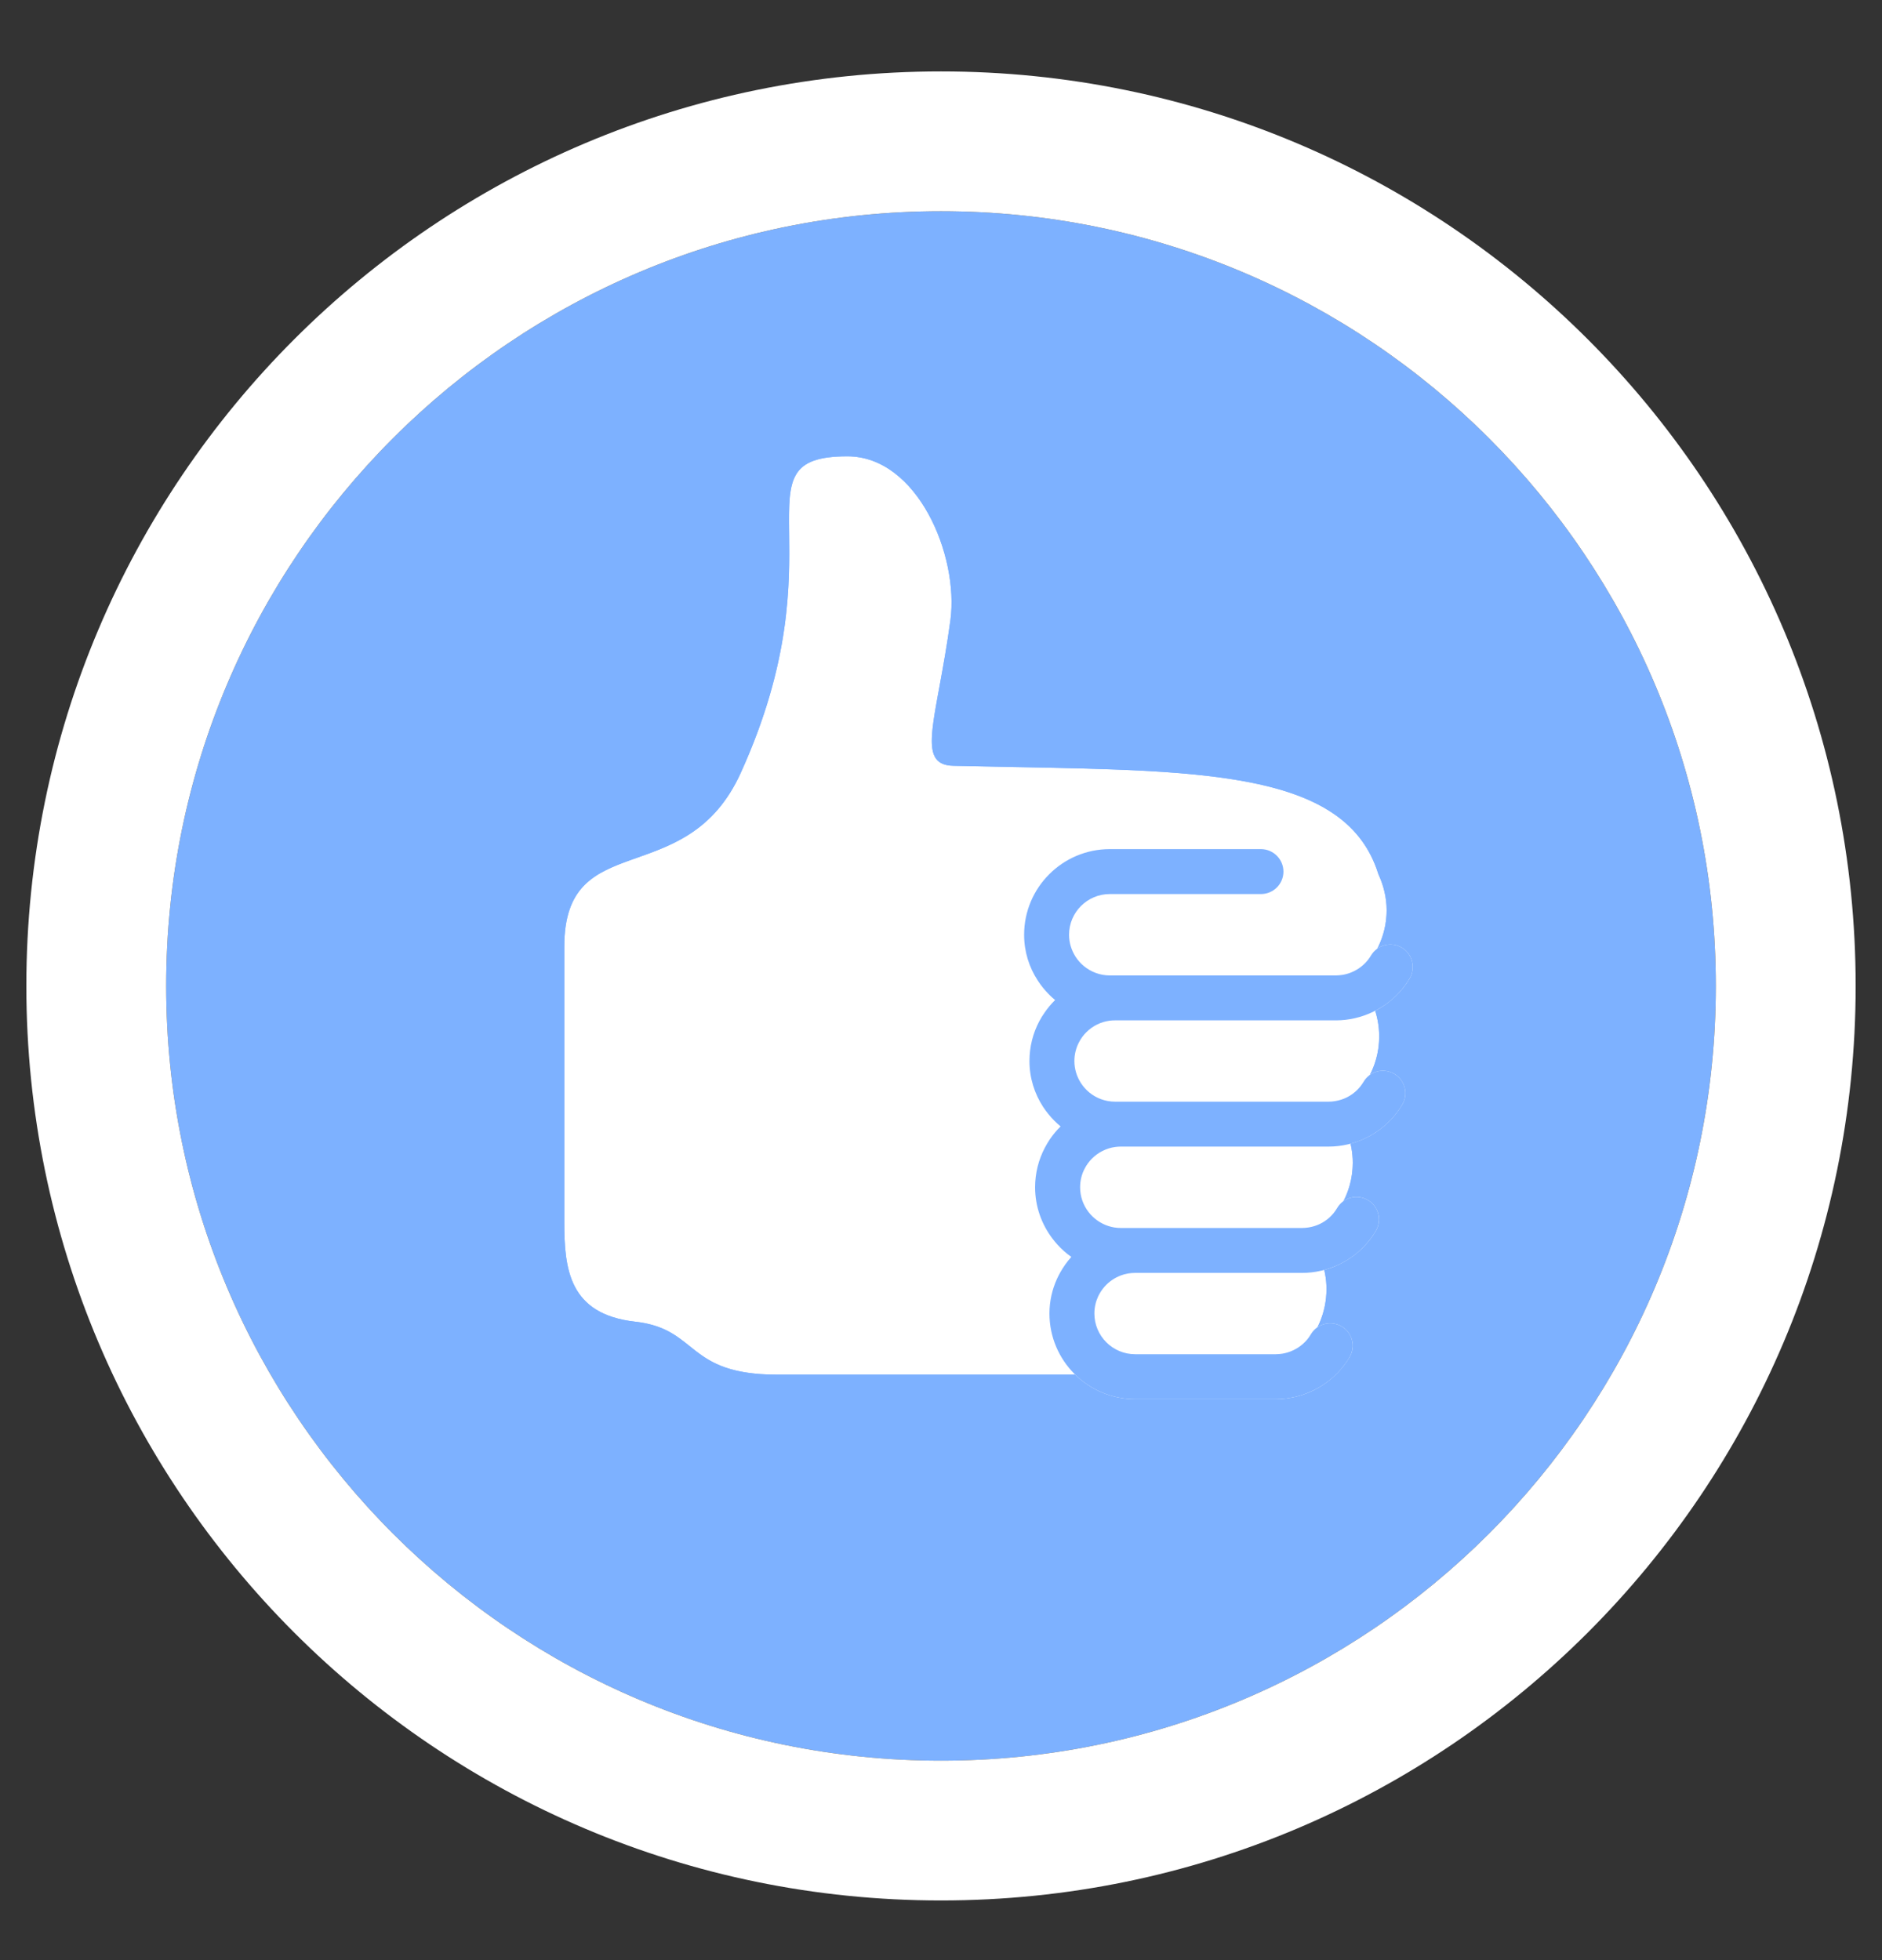
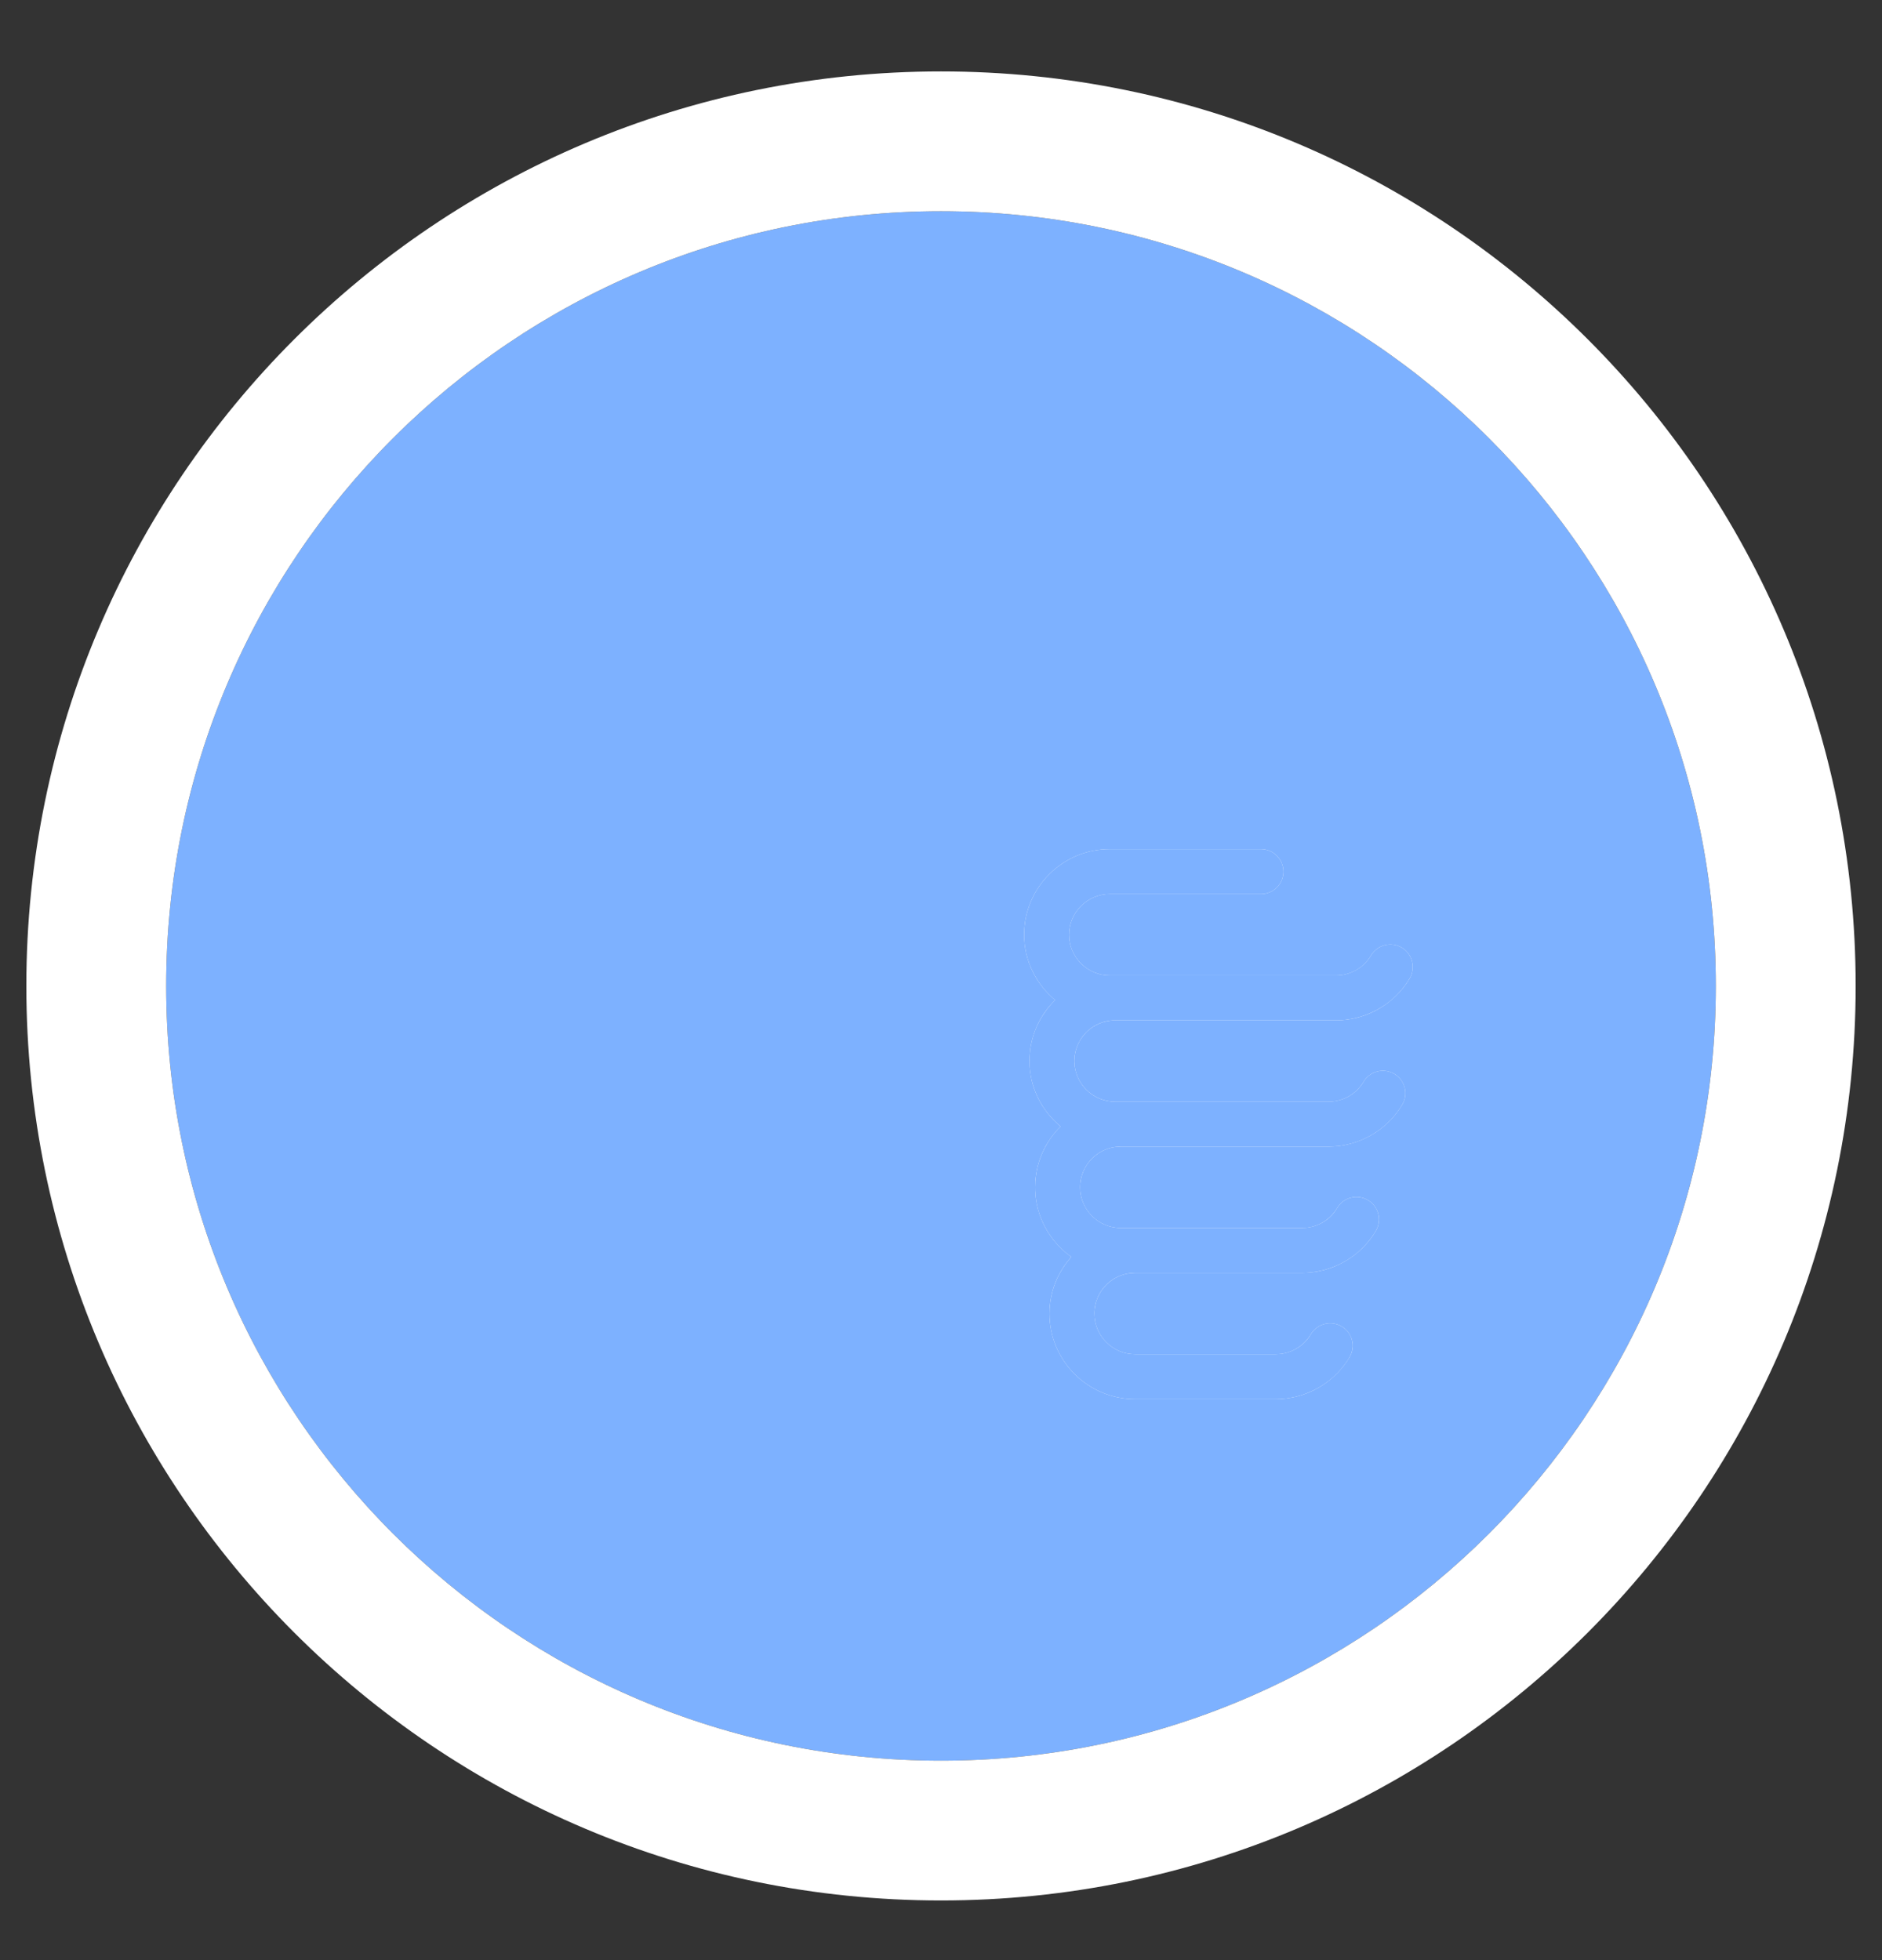
<svg xmlns="http://www.w3.org/2000/svg" width="24" height="25" viewBox="0 0 24 25" fill="none">
  <rect x="0" y="0" width="24" height="25" fill="#333333" stroke="none" />
  <path d="M2.119 12.575C2.119 18.032 6.543 22.456 12 22.456C17.457 22.456 21.881 18.032 21.881 12.575C21.881 7.118 17.457 2.694 12 2.694C6.543 2.694 2.119 7.118 2.119 12.575Z" fill="#7DB1FF" />
  <path fill-rule="evenodd" clip-rule="evenodd" d="M0.336 12.575C0.336 19.017 5.558 24.239 12 24.239C18.442 24.239 23.664 19.017 23.664 12.575C23.664 6.133 18.442 0.911 12 0.911C5.558 0.911 0.336 6.133 0.336 12.575ZM12 22.456C6.543 22.456 2.119 18.032 2.119 12.575C2.119 7.118 6.543 2.694 12 2.694C17.457 2.694 21.881 7.118 21.881 12.575C21.881 18.032 17.457 22.456 12 22.456Z" fill="white" />
-   <path d="M17.683 11.609C17.683 11.445 17.643 11.29 17.578 11.15C17.138 9.733 15.082 9.836 12.157 9.767C11.668 9.756 11.948 9.178 12.12 7.911C12.231 7.086 11.7 5.82 10.806 5.82C9.333 5.82 10.75 6.982 9.447 9.856C8.751 11.392 7.196 10.531 7.196 12.074V15.585C7.196 16.185 7.255 16.762 8.099 16.857C8.917 16.949 8.733 17.533 9.914 17.533H15.824C16.426 17.533 16.916 17.043 16.916 16.441C16.916 16.191 16.828 15.964 16.687 15.78C17.021 15.593 17.251 15.239 17.251 14.83C17.251 14.581 17.164 14.354 17.023 14.17C17.358 13.983 17.588 13.63 17.588 13.22C17.588 12.922 17.467 12.652 17.273 12.455C17.521 12.255 17.683 11.952 17.683 11.609Z" fill="white" />
-   <path fill-rule="evenodd" clip-rule="evenodd" d="M12.448 9.23C12.611 9.234 12.771 9.237 12.93 9.24C14.059 9.261 15.083 9.279 15.891 9.418C16.871 9.585 17.762 9.967 18.085 10.954C18.172 11.15 18.226 11.371 18.226 11.609C18.226 11.939 18.127 12.242 17.96 12.495C18.069 12.713 18.131 12.959 18.131 13.22C18.131 13.644 17.968 14.024 17.707 14.311C17.763 14.473 17.794 14.647 17.794 14.83C17.794 15.253 17.632 15.633 17.372 15.92C17.428 16.082 17.459 16.257 17.459 16.441C17.459 17.342 16.726 18.076 15.824 18.076H9.914C9.575 18.076 9.302 18.034 9.069 17.953C8.832 17.87 8.666 17.757 8.539 17.659C8.504 17.632 8.474 17.608 8.446 17.587C8.292 17.464 8.235 17.419 8.038 17.397C7.477 17.334 7.07 17.086 6.849 16.661C6.66 16.297 6.653 15.875 6.653 15.585V12.074C6.653 11.592 6.778 11.203 7.061 10.913C7.318 10.651 7.652 10.532 7.878 10.451C7.894 10.445 7.91 10.44 7.926 10.434C8.384 10.271 8.717 10.153 8.953 9.632C9.539 8.34 9.528 7.44 9.52 6.816C9.52 6.8 9.52 6.783 9.52 6.767C9.518 6.61 9.517 6.439 9.532 6.286C9.547 6.132 9.583 5.941 9.693 5.762C9.948 5.348 10.408 5.277 10.806 5.277C11.537 5.277 12.04 5.793 12.316 6.295C12.595 6.804 12.731 7.443 12.658 7.983M16.847 16.065C16.808 15.962 16.753 15.866 16.687 15.78C16.782 15.727 16.868 15.661 16.942 15.584C17.133 15.389 17.251 15.124 17.251 14.83C17.251 14.699 17.227 14.574 17.183 14.458C17.144 14.354 17.089 14.257 17.023 14.17C17.118 14.117 17.205 14.05 17.281 13.972C17.47 13.777 17.588 13.513 17.588 13.22C17.588 13 17.522 12.795 17.41 12.624C17.37 12.563 17.324 12.507 17.273 12.455C17.331 12.408 17.384 12.356 17.431 12.3C17.587 12.112 17.683 11.872 17.683 11.609C17.683 11.445 17.643 11.29 17.578 11.15C17.179 9.862 15.445 9.83 12.938 9.783C12.686 9.778 12.425 9.773 12.157 9.767C11.796 9.759 11.854 9.441 11.979 8.765C12.023 8.525 12.075 8.242 12.12 7.911C12.231 7.086 11.7 5.82 10.806 5.82C10.052 5.82 10.055 6.125 10.063 6.808C10.071 7.459 10.083 8.454 9.447 9.856C9.115 10.589 8.586 10.776 8.125 10.94C7.62 11.118 7.196 11.268 7.196 12.074V15.585C7.196 16.185 7.255 16.762 8.099 16.857C8.456 16.897 8.622 17.031 8.794 17.168C9.016 17.347 9.248 17.533 9.914 17.533H15.824C16.426 17.533 16.916 17.043 16.916 16.441C16.916 16.308 16.891 16.182 16.847 16.065Z" fill="#7DB1FF" />
  <path d="M14.22 13.014H17.038C17.421 13.014 17.781 12.809 17.977 12.479C18.057 12.343 18.012 12.167 17.876 12.086C17.74 12.005 17.564 12.051 17.483 12.187C17.391 12.344 17.219 12.441 17.038 12.441H14.152C13.866 12.441 13.633 12.208 13.633 11.922C13.633 11.636 13.866 11.403 14.152 11.403H16.08C16.238 11.403 16.367 11.275 16.367 11.117C16.367 10.959 16.238 10.83 16.08 10.83H14.152C13.55 10.83 13.06 11.32 13.06 11.922C13.06 12.258 13.216 12.555 13.455 12.755C13.253 12.953 13.128 13.229 13.128 13.533C13.128 13.869 13.284 14.167 13.525 14.367C13.325 14.565 13.2 14.839 13.2 15.143C13.2 15.509 13.384 15.833 13.662 16.031C13.49 16.224 13.383 16.475 13.383 16.753C13.383 17.355 13.873 17.845 14.475 17.845H16.271C16.654 17.845 17.014 17.64 17.21 17.31C17.291 17.174 17.246 16.998 17.11 16.918C16.974 16.837 16.798 16.882 16.717 17.017C16.624 17.174 16.453 17.272 16.271 17.272H14.475C14.189 17.272 13.956 17.039 13.956 16.753C13.956 16.467 14.189 16.235 14.475 16.235H16.606C16.989 16.235 17.349 16.03 17.545 15.7C17.626 15.563 17.581 15.388 17.445 15.307C17.308 15.225 17.132 15.271 17.052 15.407C16.957 15.566 16.79 15.662 16.606 15.662H14.292C14.006 15.662 13.774 15.429 13.774 15.143C13.774 14.857 14.006 14.624 14.292 14.624H16.942C17.326 14.624 17.686 14.419 17.881 14.09C17.962 13.954 17.917 13.778 17.782 13.697C17.645 13.616 17.469 13.661 17.389 13.797C17.294 13.956 17.127 14.051 16.942 14.051H14.22C13.934 14.051 13.701 13.818 13.701 13.533C13.701 13.246 13.934 13.014 14.22 13.014Z" fill="white" />
  <path fill-rule="evenodd" clip-rule="evenodd" d="M17.038 13.014C17.201 13.014 17.36 12.976 17.504 12.908C17.589 12.868 17.669 12.817 17.741 12.757C17.833 12.679 17.913 12.586 17.976 12.48C17.977 12.479 17.977 12.479 17.977 12.479C17.977 12.479 17.977 12.479 17.977 12.479C18.057 12.343 18.012 12.167 17.876 12.086C17.74 12.005 17.564 12.051 17.483 12.187C17.405 12.319 17.27 12.409 17.12 12.434C17.093 12.438 17.065 12.44 17.038 12.441C17.038 12.441 17.038 12.441 17.038 12.441H14.152C14.026 12.441 13.91 12.395 13.82 12.32C13.779 12.286 13.744 12.246 13.715 12.201C13.664 12.12 13.633 12.025 13.633 11.922C13.633 11.636 13.866 11.403 14.152 11.403C14.152 11.403 14.152 11.403 14.152 11.403H16.08C16.238 11.403 16.367 11.275 16.367 11.117C16.367 10.959 16.238 10.83 16.08 10.83H14.152C13.55 10.83 13.06 11.32 13.06 11.922C13.06 12.138 13.124 12.338 13.234 12.506C13.255 12.539 13.278 12.57 13.302 12.6C13.348 12.656 13.399 12.709 13.455 12.755C13.404 12.805 13.359 12.859 13.319 12.918C13.295 12.952 13.273 12.988 13.253 13.026C13.173 13.177 13.128 13.35 13.128 13.533C13.128 13.749 13.193 13.95 13.303 14.119C13.324 14.151 13.347 14.182 13.371 14.211C13.417 14.268 13.469 14.32 13.525 14.367C13.474 14.417 13.428 14.472 13.388 14.531C13.365 14.566 13.344 14.601 13.324 14.639C13.245 14.789 13.2 14.961 13.2 15.143C13.2 15.388 13.283 15.615 13.421 15.797C13.44 15.822 13.46 15.847 13.482 15.871C13.536 15.931 13.596 15.985 13.662 16.031C13.607 16.093 13.559 16.16 13.519 16.232C13.505 16.258 13.491 16.284 13.479 16.311C13.418 16.446 13.383 16.595 13.383 16.753C13.383 17.355 13.873 17.845 14.475 17.845H16.271C16.434 17.845 16.593 17.808 16.737 17.739C16.931 17.648 17.098 17.5 17.21 17.31C17.26 17.225 17.262 17.124 17.223 17.041C17.199 16.991 17.161 16.948 17.11 16.918C16.974 16.837 16.798 16.882 16.717 17.017C16.69 17.064 16.656 17.105 16.616 17.14C16.543 17.205 16.451 17.249 16.354 17.265C16.326 17.269 16.299 17.272 16.271 17.272H14.475C14.189 17.272 13.956 17.039 13.956 16.753C13.956 16.676 13.973 16.603 14.003 16.537C14.025 16.49 14.053 16.447 14.087 16.409C14.142 16.347 14.213 16.298 14.292 16.268C14.349 16.246 14.411 16.235 14.475 16.235H16.606C16.769 16.235 16.928 16.197 17.073 16.129C17.141 16.097 17.206 16.057 17.266 16.012C17.377 15.928 17.472 15.822 17.545 15.7C17.545 15.7 17.545 15.7 17.545 15.7C17.545 15.699 17.546 15.699 17.546 15.698C17.595 15.614 17.597 15.514 17.558 15.431C17.534 15.381 17.496 15.337 17.445 15.307C17.308 15.225 17.132 15.271 17.052 15.407C17.025 15.453 16.991 15.495 16.953 15.529C16.879 15.596 16.788 15.639 16.689 15.655C16.662 15.659 16.634 15.662 16.606 15.662H14.292C14.181 15.662 14.078 15.626 13.993 15.566C13.951 15.536 13.913 15.5 13.882 15.459C13.814 15.371 13.774 15.262 13.774 15.143C13.774 15.056 13.795 14.974 13.833 14.903C13.858 14.855 13.89 14.812 13.927 14.775C14.005 14.698 14.107 14.645 14.22 14.629C14.243 14.626 14.268 14.624 14.292 14.624H16.942C17.106 14.624 17.265 14.587 17.409 14.519C17.477 14.486 17.543 14.447 17.603 14.401C17.714 14.317 17.809 14.212 17.881 14.09C17.948 13.978 17.929 13.838 17.845 13.748C17.827 13.728 17.805 13.711 17.782 13.697C17.645 13.616 17.469 13.661 17.389 13.797C17.366 13.835 17.339 13.87 17.309 13.9C17.232 13.977 17.134 14.027 17.025 14.044C16.998 14.049 16.97 14.051 16.942 14.051H14.22C14.094 14.051 13.978 14.006 13.888 13.931C13.848 13.897 13.812 13.857 13.784 13.813C13.732 13.732 13.701 13.636 13.701 13.533C13.701 13.445 13.723 13.363 13.761 13.291C13.786 13.243 13.818 13.2 13.856 13.163C13.934 13.086 14.037 13.033 14.152 13.018C14.174 13.015 14.197 13.014 14.22 13.014H17.038Z" fill="#7DB1FF" />
</svg>